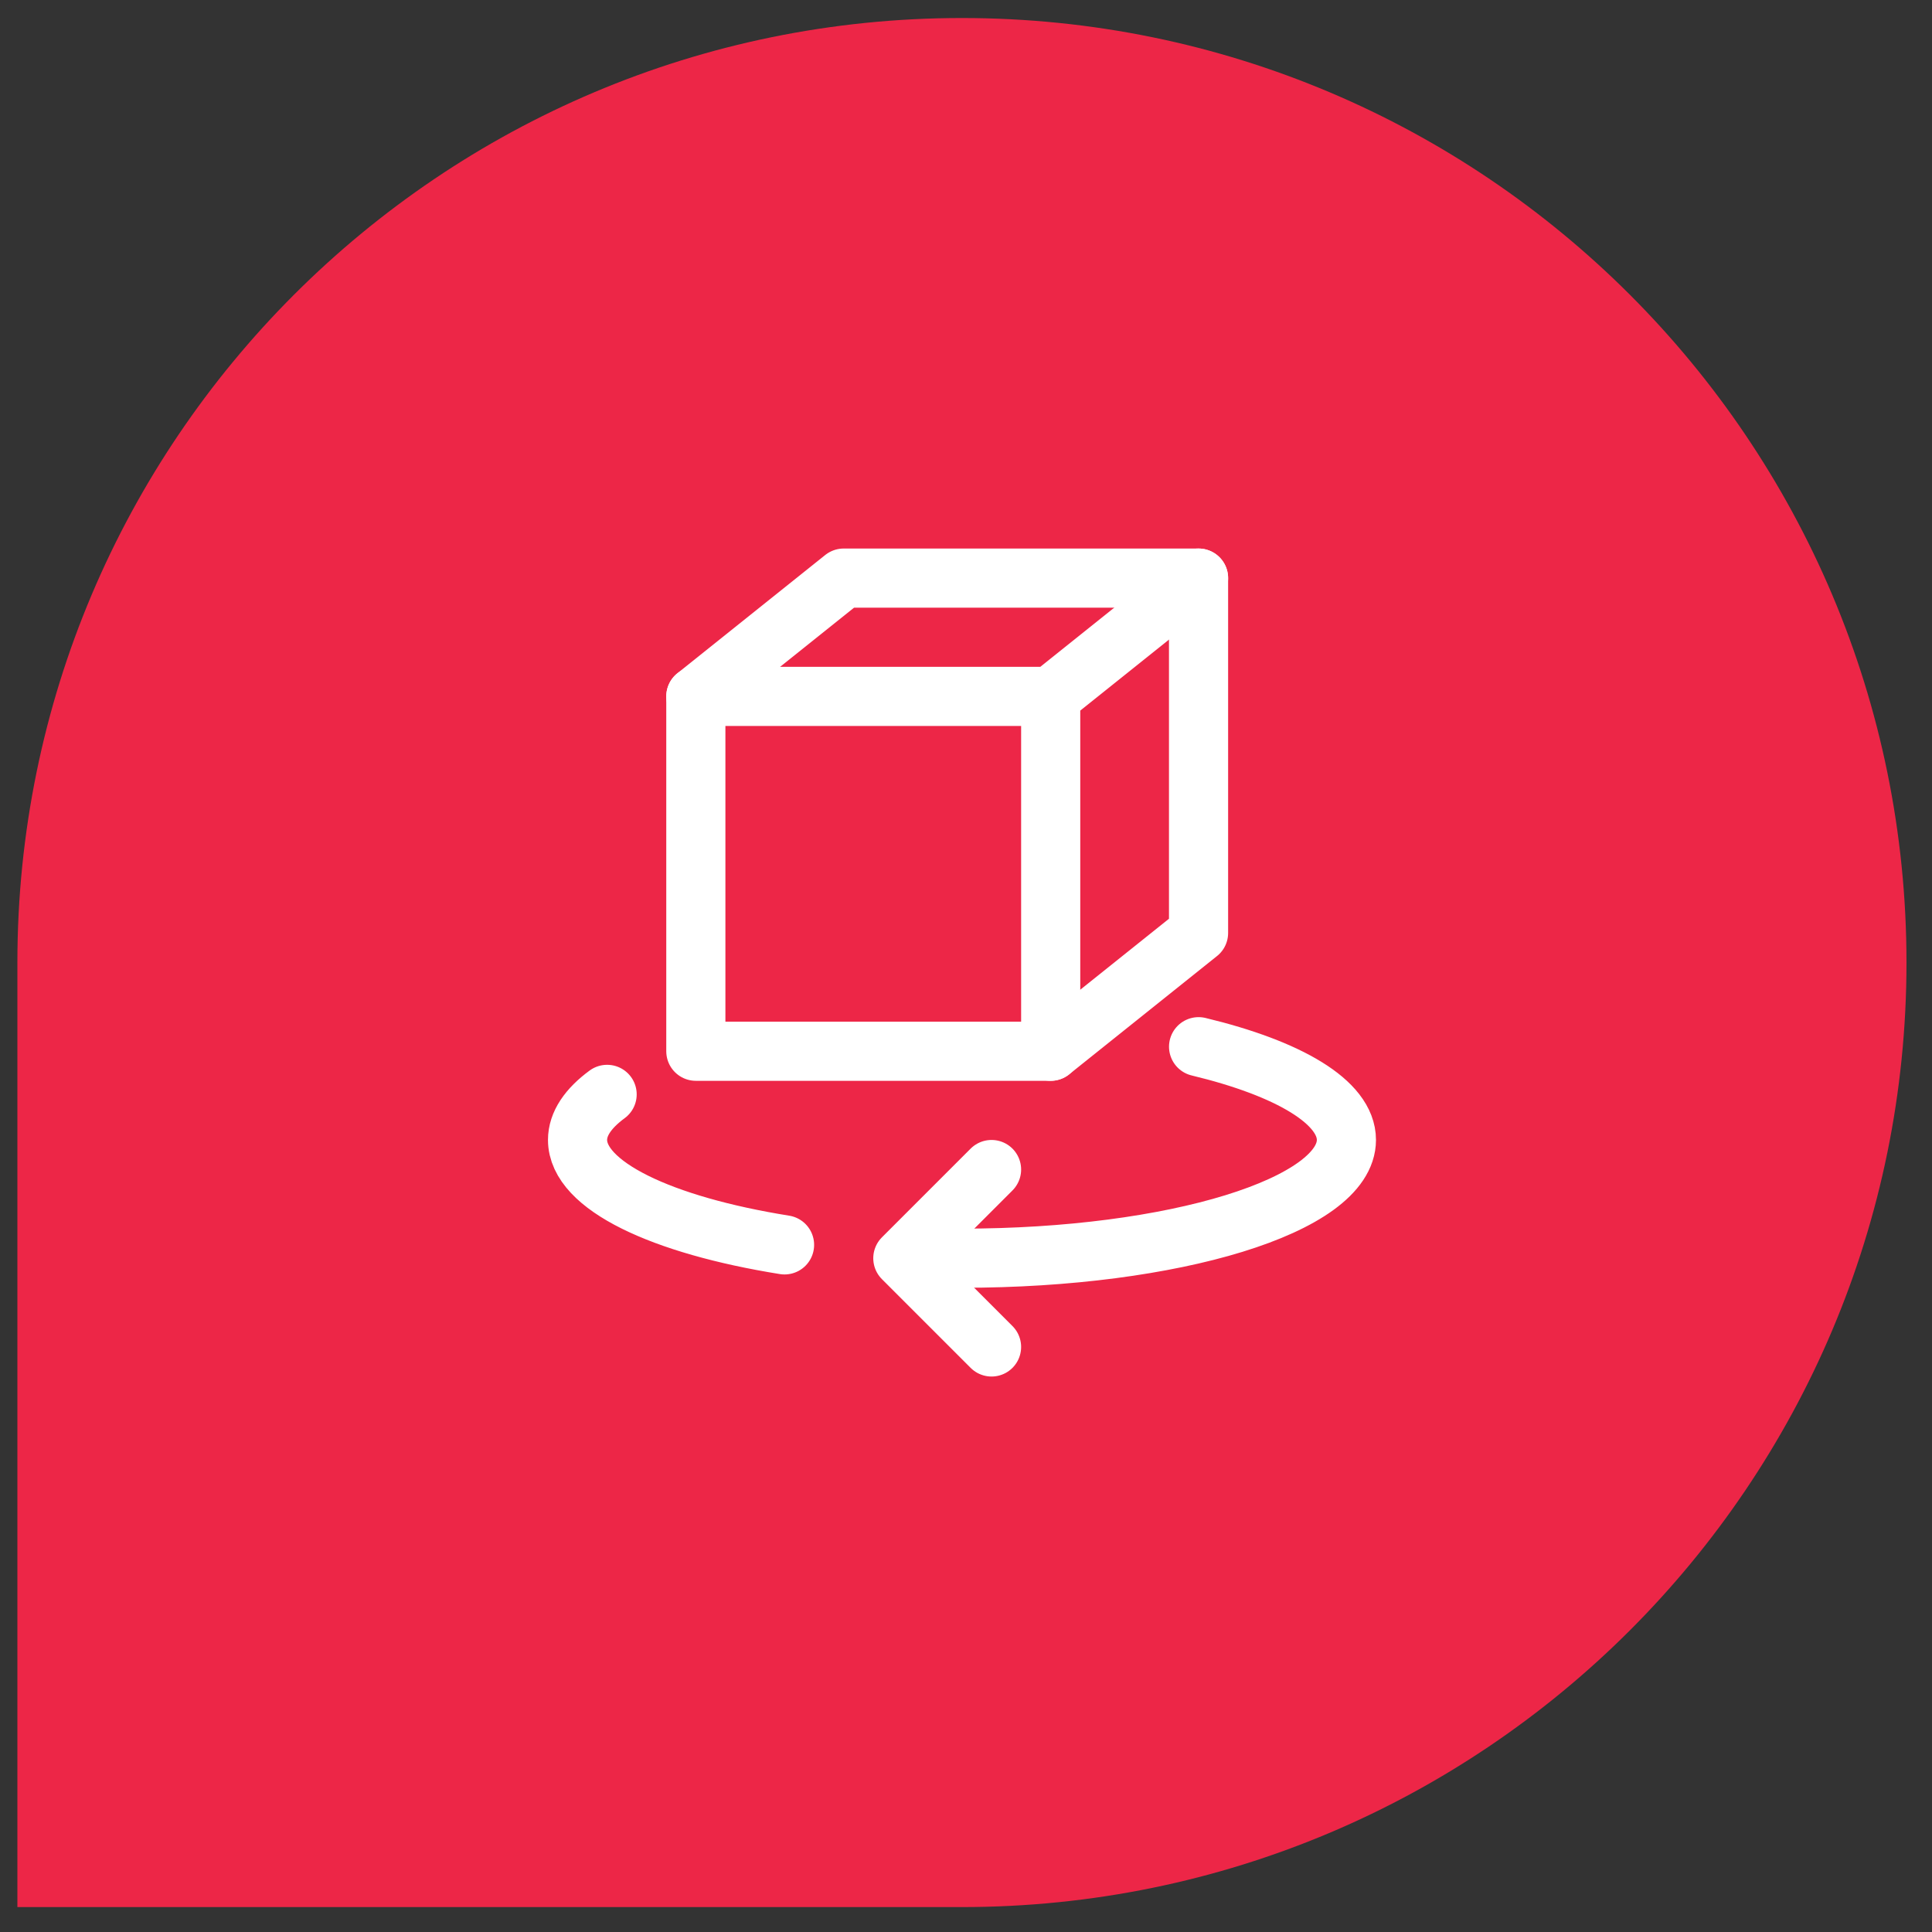
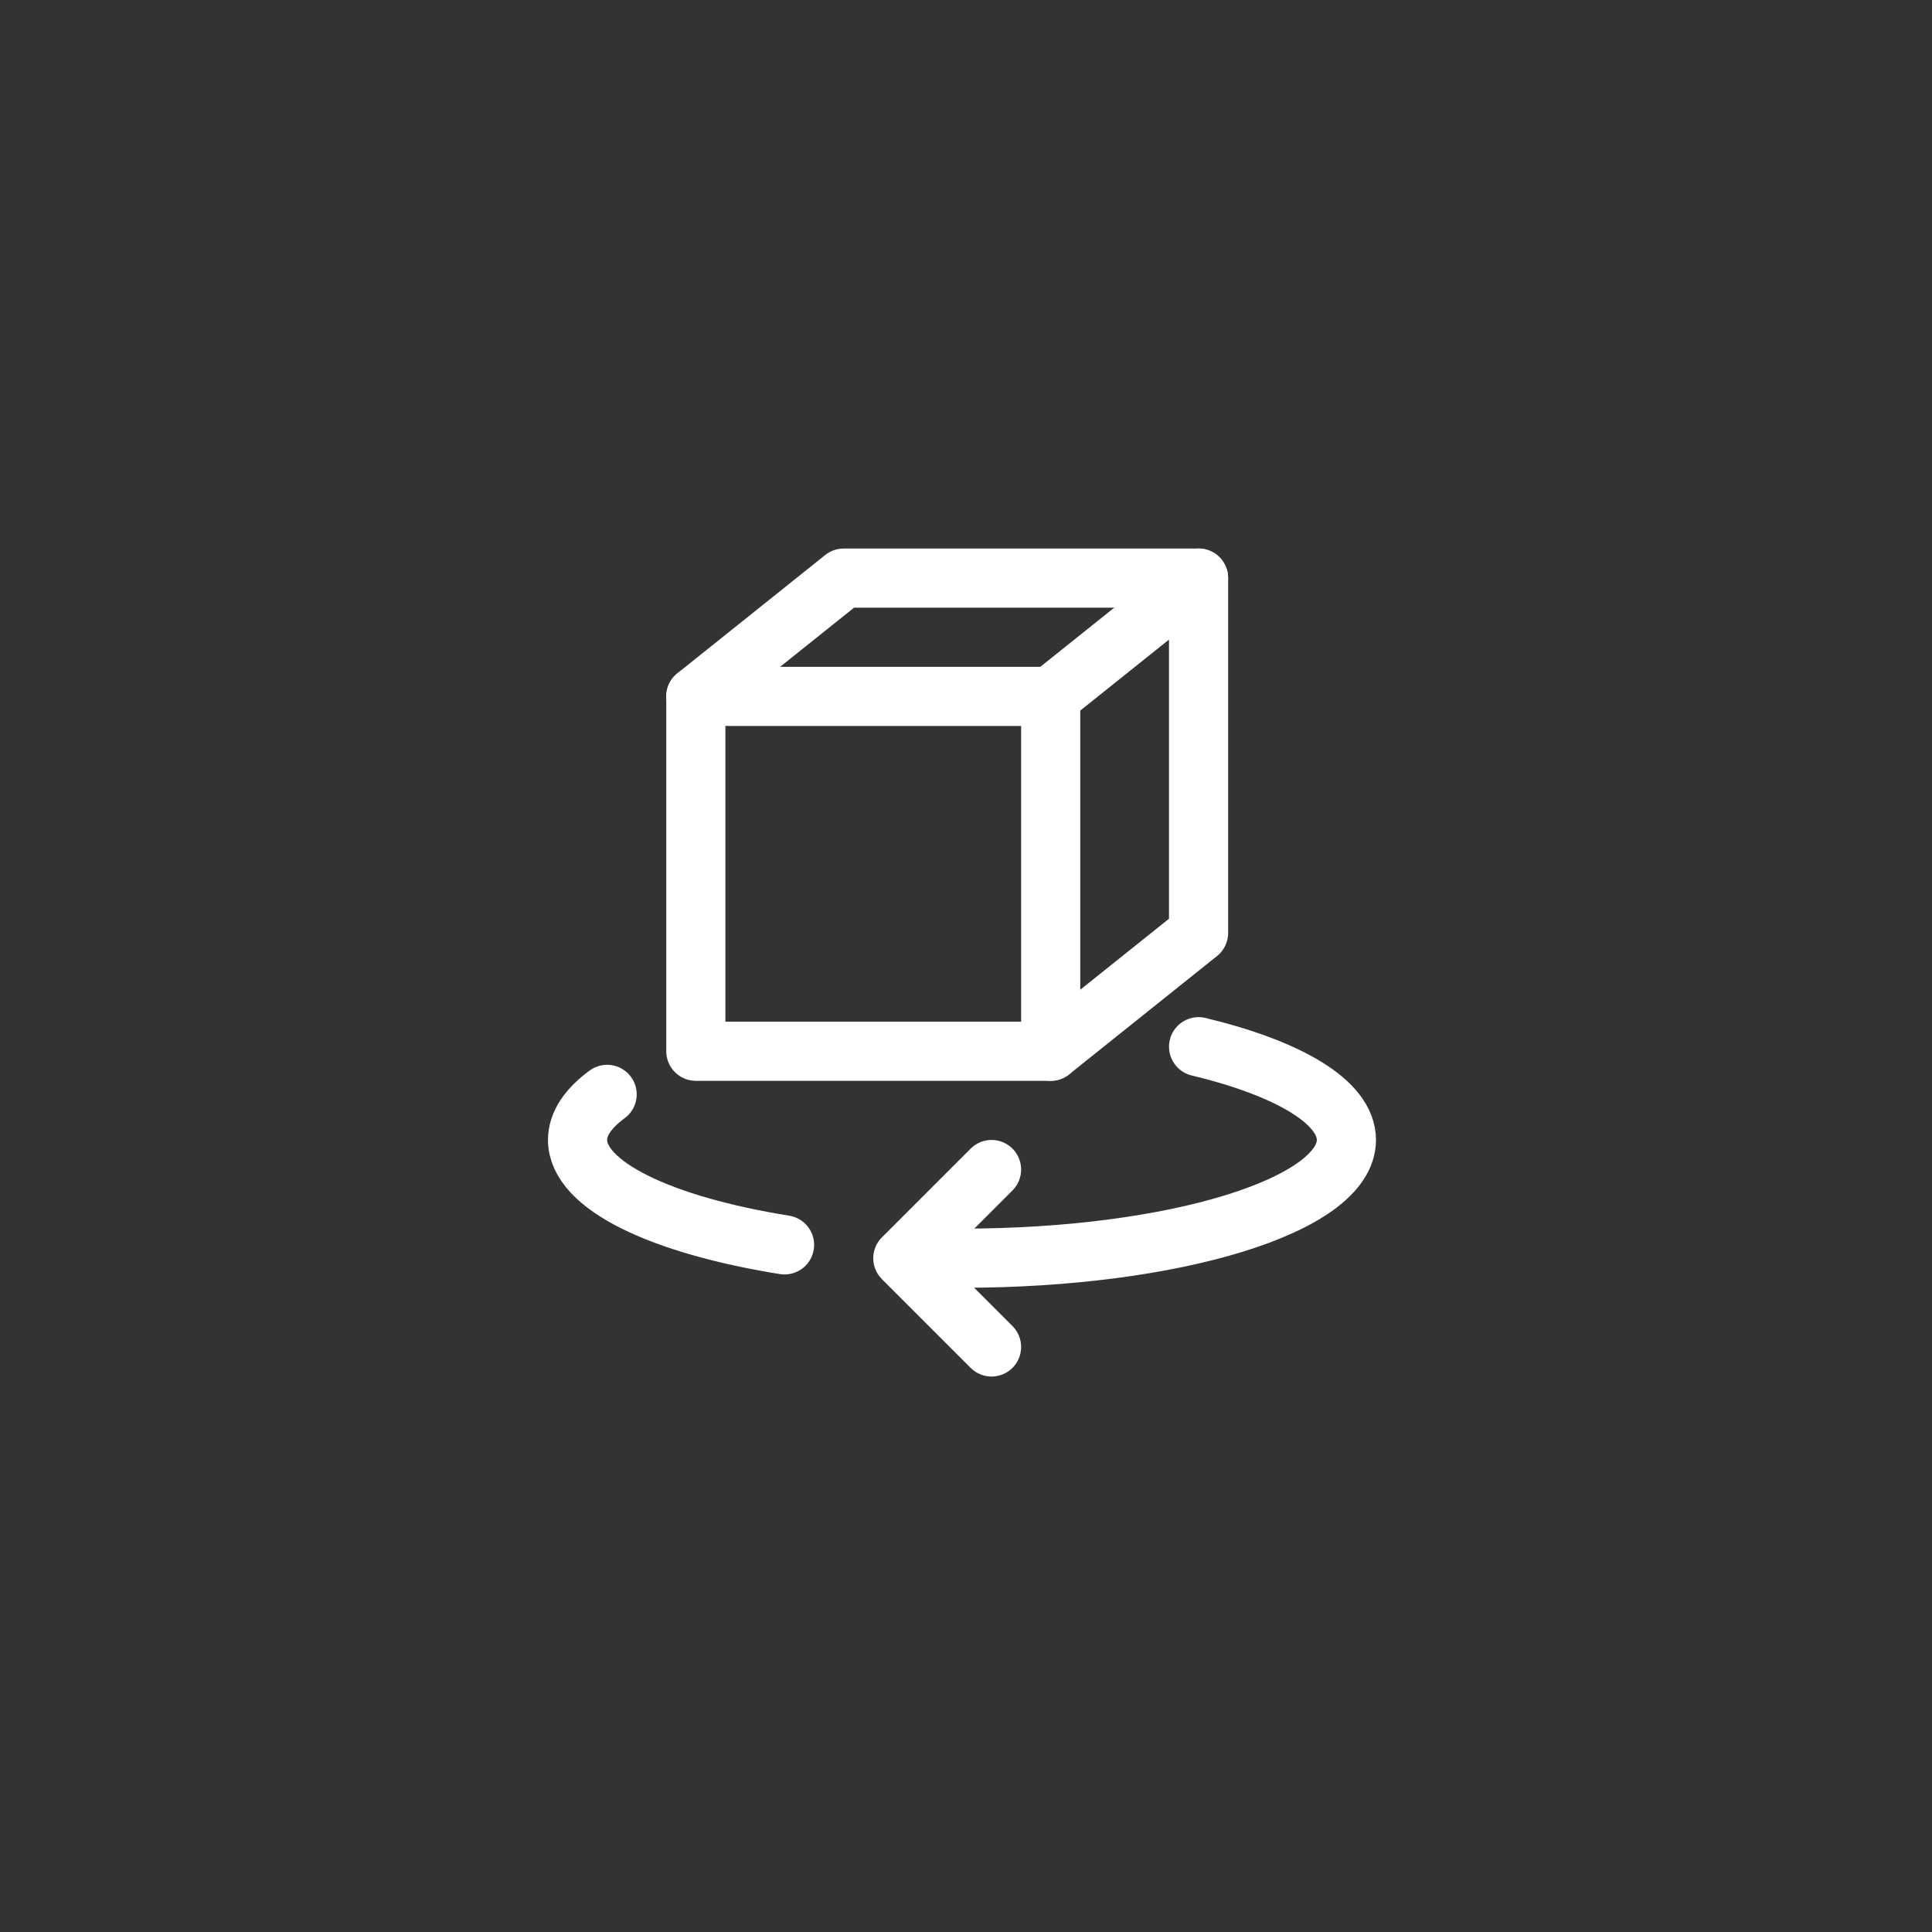
<svg xmlns="http://www.w3.org/2000/svg" width="49" height="49" viewBox="0 0 49 49" fill="none">
  <rect x="0" y="0" width="49" height="49" fill="#333333" stroke="none" />
-   <path d="M0.441 24.412C0.441 11.182 11.167 0.457 24.397 0.457V0.457C37.627 0.457 48.353 11.182 48.353 24.412V24.412C48.353 37.643 37.627 48.368 24.397 48.368H0.441V24.412Z" fill="#ED2647" />
  <path d="M23.097 31.885C23.522 31.902 23.956 31.911 24.398 31.911C29.782 31.911 34.148 30.568 34.148 28.911C34.148 27.951 32.681 27.096 30.399 26.547M15.398 27.756C14.915 28.111 14.648 28.502 14.648 28.911C14.648 30.069 16.777 31.073 19.898 31.573M26.648 17.662H17.648V26.662H26.648V17.662ZM26.648 17.662L30.398 14.662" stroke="white" stroke-width="1.5" stroke-miterlimit="10" stroke-linecap="round" stroke-linejoin="round" />
  <path d="M26.648 26.662L30.398 23.662V14.662H21.398L17.648 17.662M25.148 29.662L22.898 31.912L25.148 34.162" stroke="white" stroke-width="1.5" stroke-miterlimit="10" stroke-linecap="round" stroke-linejoin="round" />
</svg>